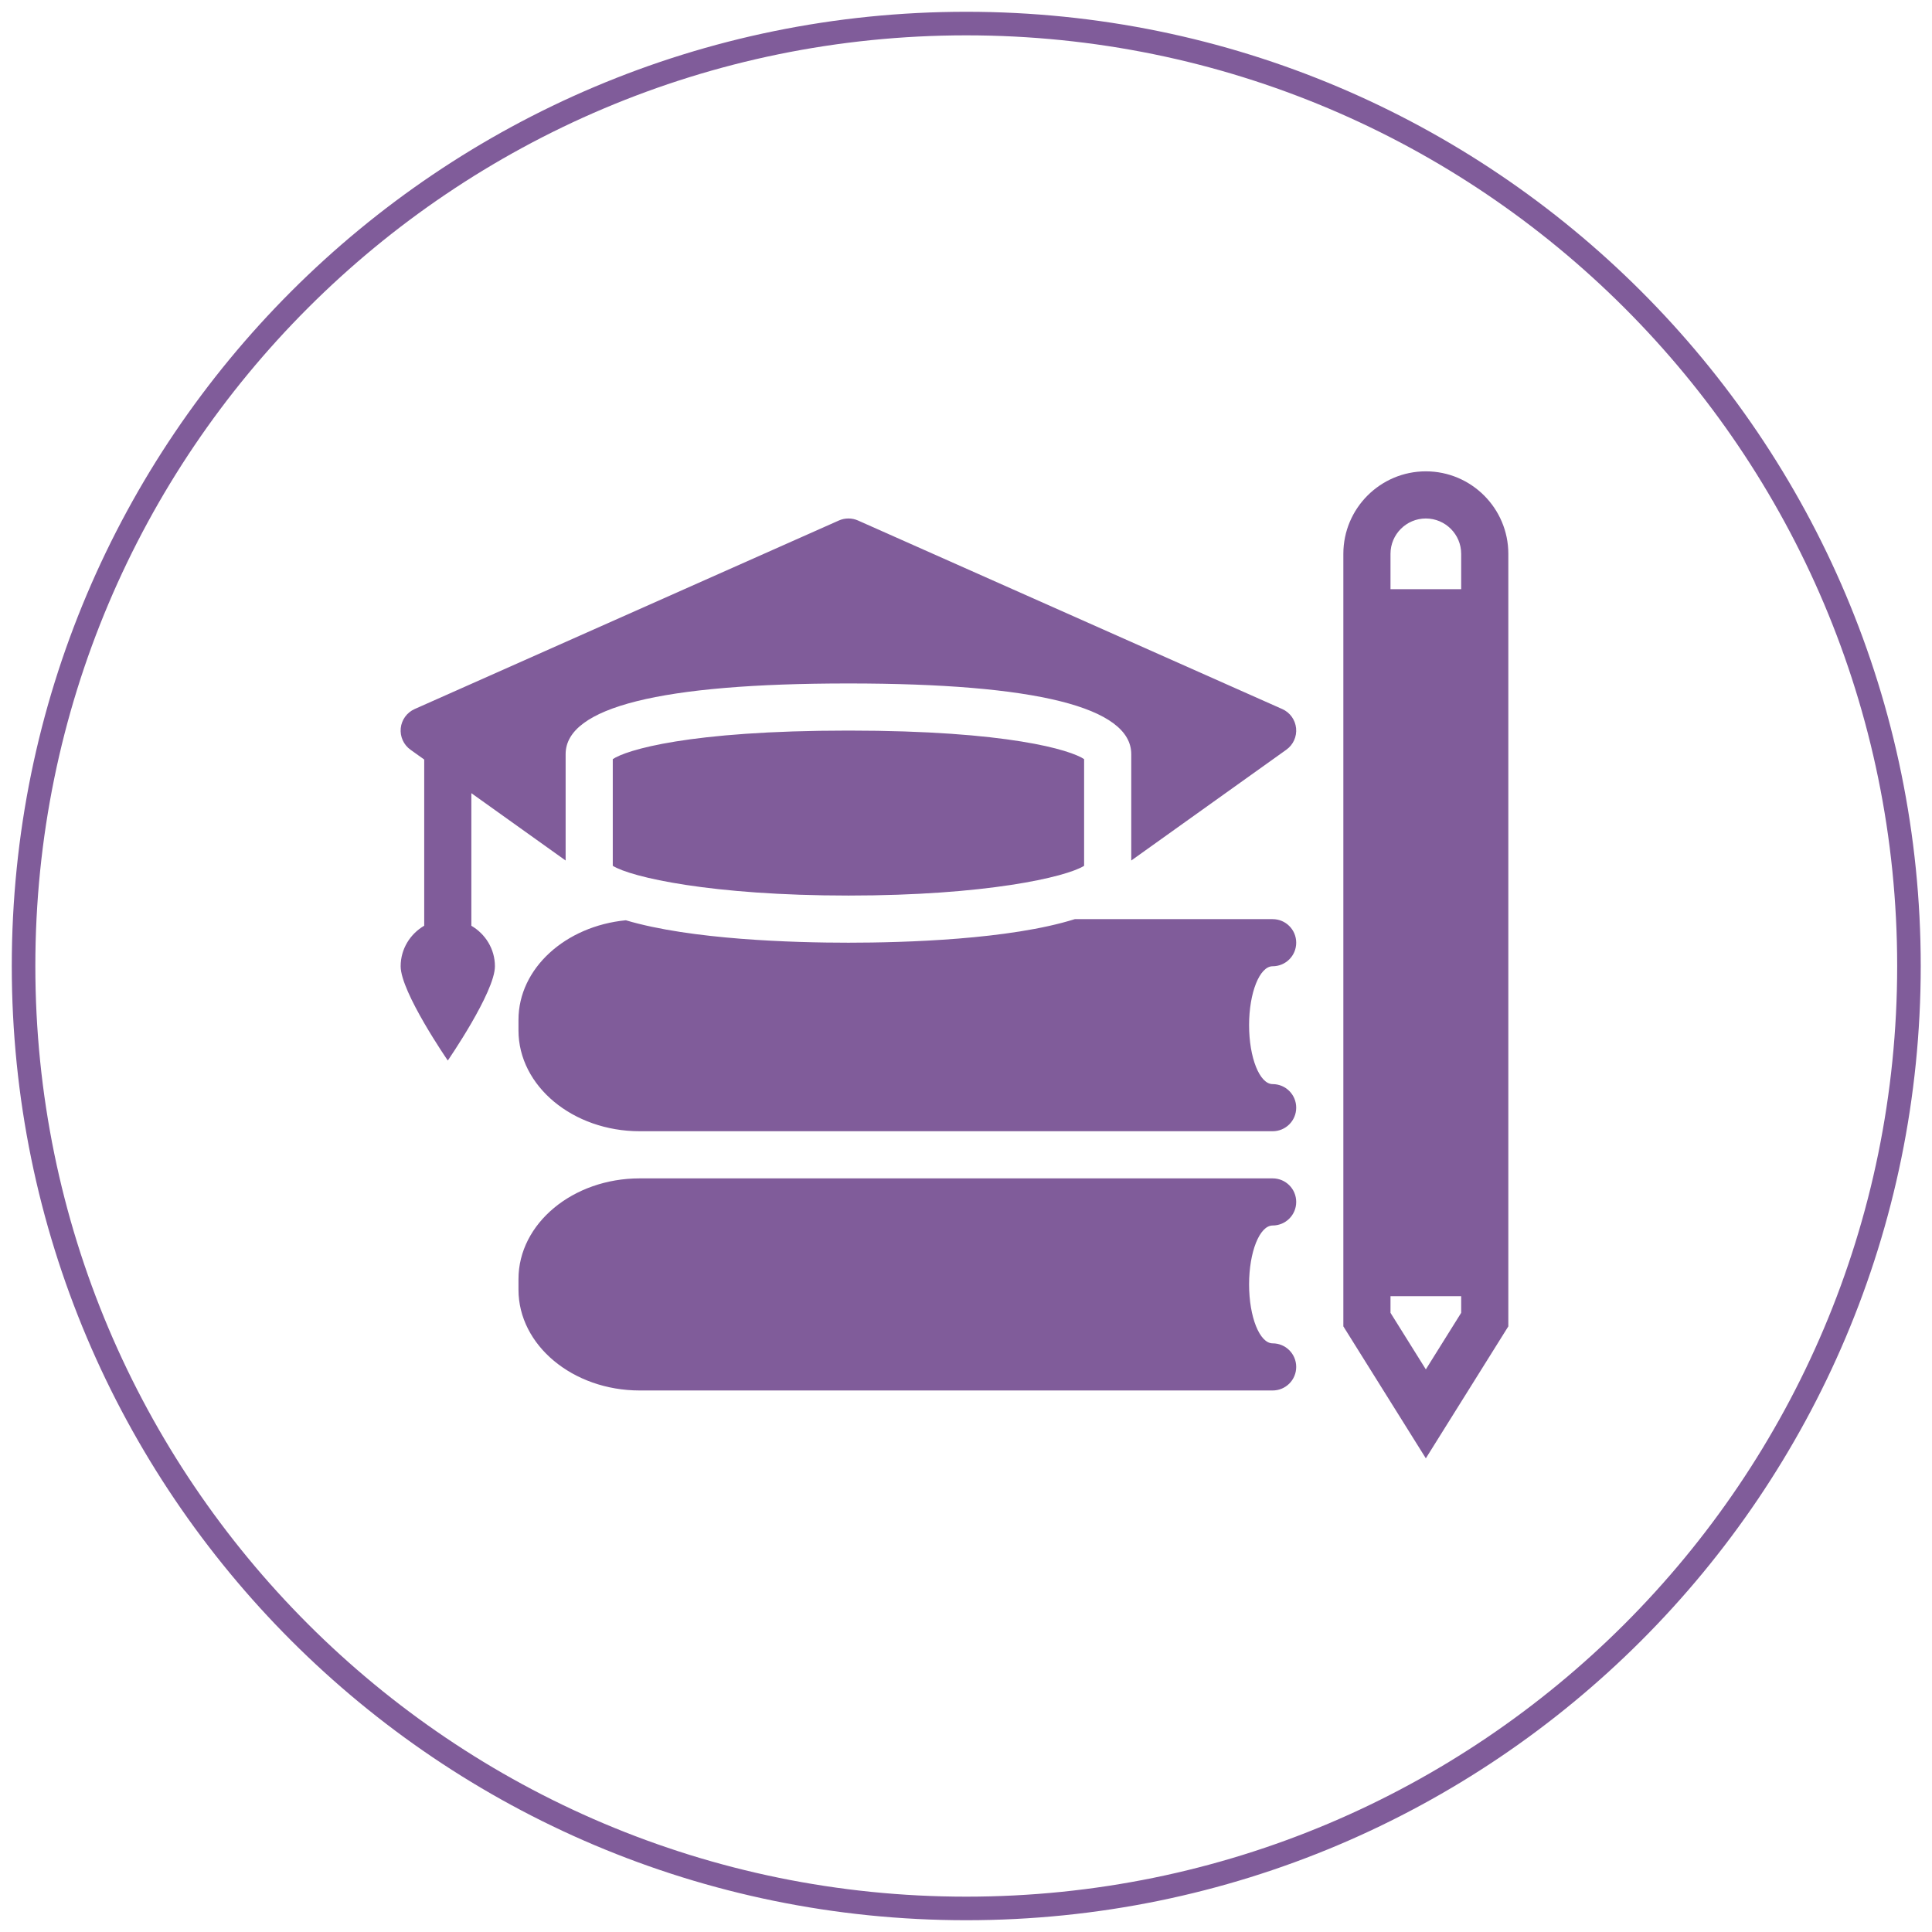
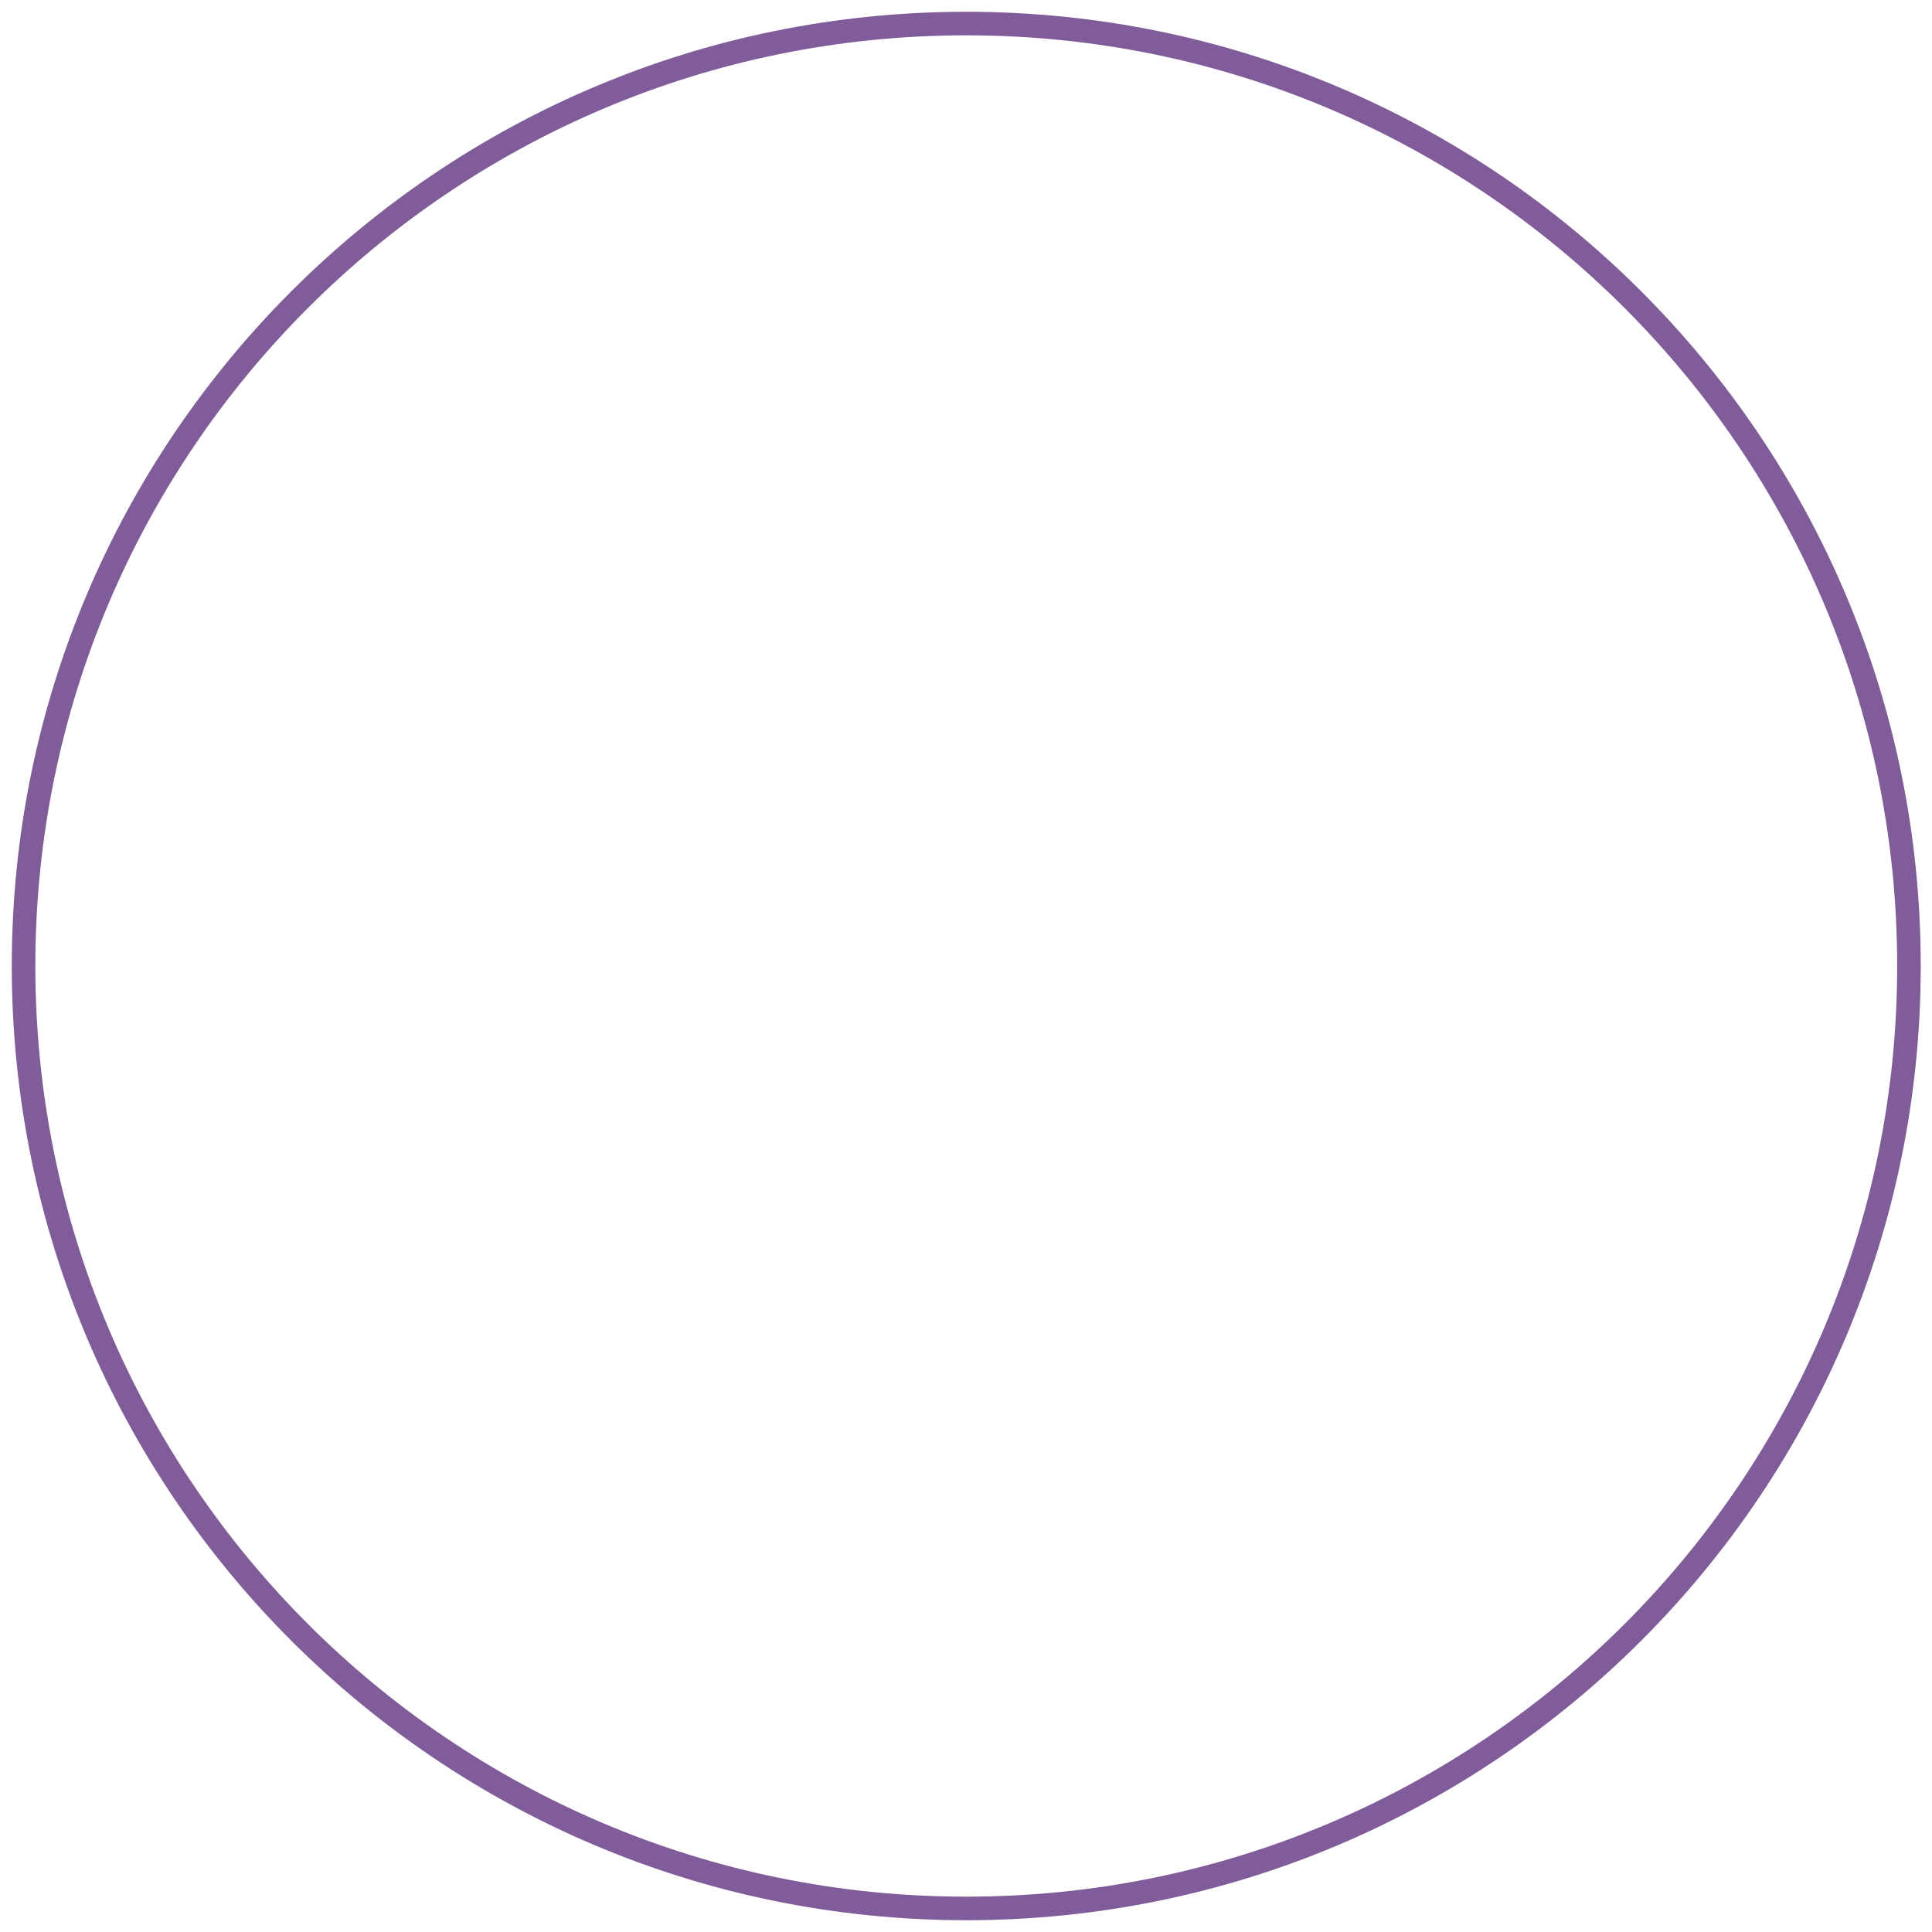
<svg xmlns="http://www.w3.org/2000/svg" width="82" height="82" viewBox="0 0 82 82" fill="none">
  <path d="M41.011 81C63.108 81 81.022 63.091 81.022 41C81.022 18.909 63.108 1 41.011 1C18.913 1 1 18.909 1 41C1 63.091 18.913 81 41.011 81Z" stroke="#805C9A" stroke-miterlimit="10" />
-   <path d="M60.517 20.005C58.586 20.005 57.016 21.576 57.016 23.506V56.295L60.517 61.896L64.018 56.295V23.506C64.018 21.576 62.447 20.005 60.517 20.005ZM36.01 22.006C35.872 22.006 35.734 22.034 35.604 22.092L17.599 30.094C17.271 30.24 17.045 30.55 17.009 30.907C16.973 31.263 17.131 31.613 17.423 31.821L18.005 32.237V39.29C17.41 39.638 17.005 40.276 17.005 41.011C17.005 42.111 19.006 45.012 19.006 45.012C19.006 45.012 21.006 42.111 21.006 41.011C21.006 40.277 20.6 39.64 20.006 39.292V33.665L24.007 36.523V32.009C24.007 30.018 28.045 29.008 36.01 29.008C43.975 29.008 48.014 30.018 48.014 32.009V36.523L54.595 31.821C54.888 31.613 55.046 31.263 55.01 30.907C54.974 30.55 54.75 30.239 54.422 30.094L36.417 22.092C36.287 22.034 36.148 22.006 36.01 22.006ZM60.517 22.006C61.344 22.006 62.017 22.679 62.017 23.506V25.007H59.017V23.506C59.017 22.679 59.69 22.006 60.517 22.006ZM36.01 31.008C29.208 31.008 26.571 31.84 26.008 32.22V36.748C26.787 37.232 30.193 38.01 36.01 38.01C41.828 38.01 45.234 37.232 46.013 36.748V32.22C45.451 31.84 42.812 31.008 36.01 31.008ZM45.618 39.011C42.858 39.879 38.395 40.011 36.01 40.011C33.671 40.011 29.334 39.884 26.562 39.059C24.006 39.306 22.006 41.096 22.006 43.285V43.736C22.006 46.094 24.315 48.013 27.15 48.013H54.015C54.568 48.013 55.015 47.566 55.015 47.013C55.015 46.46 54.568 46.013 54.015 46.013C53.463 46.013 53.015 44.893 53.015 43.512C53.015 42.13 53.463 41.011 54.015 41.011C54.568 41.011 55.015 40.564 55.015 40.011C55.015 39.458 54.568 39.011 54.015 39.011H45.618ZM27.15 50.014C24.315 50.014 22.006 51.931 22.006 54.288V54.739C22.006 57.097 24.315 59.016 27.15 59.016H54.015C54.568 59.016 55.015 58.569 55.015 58.016C55.015 57.463 54.568 57.016 54.015 57.016C53.463 57.016 53.015 55.896 53.015 54.515C53.015 53.133 53.463 52.014 54.015 52.014C54.568 52.014 55.015 51.567 55.015 51.014C55.015 50.461 54.568 50.014 54.015 50.014H27.15ZM59.017 55.015H62.017V55.72L60.517 58.121L59.017 55.72V55.015Z" fill="#805C9A" />
</svg>